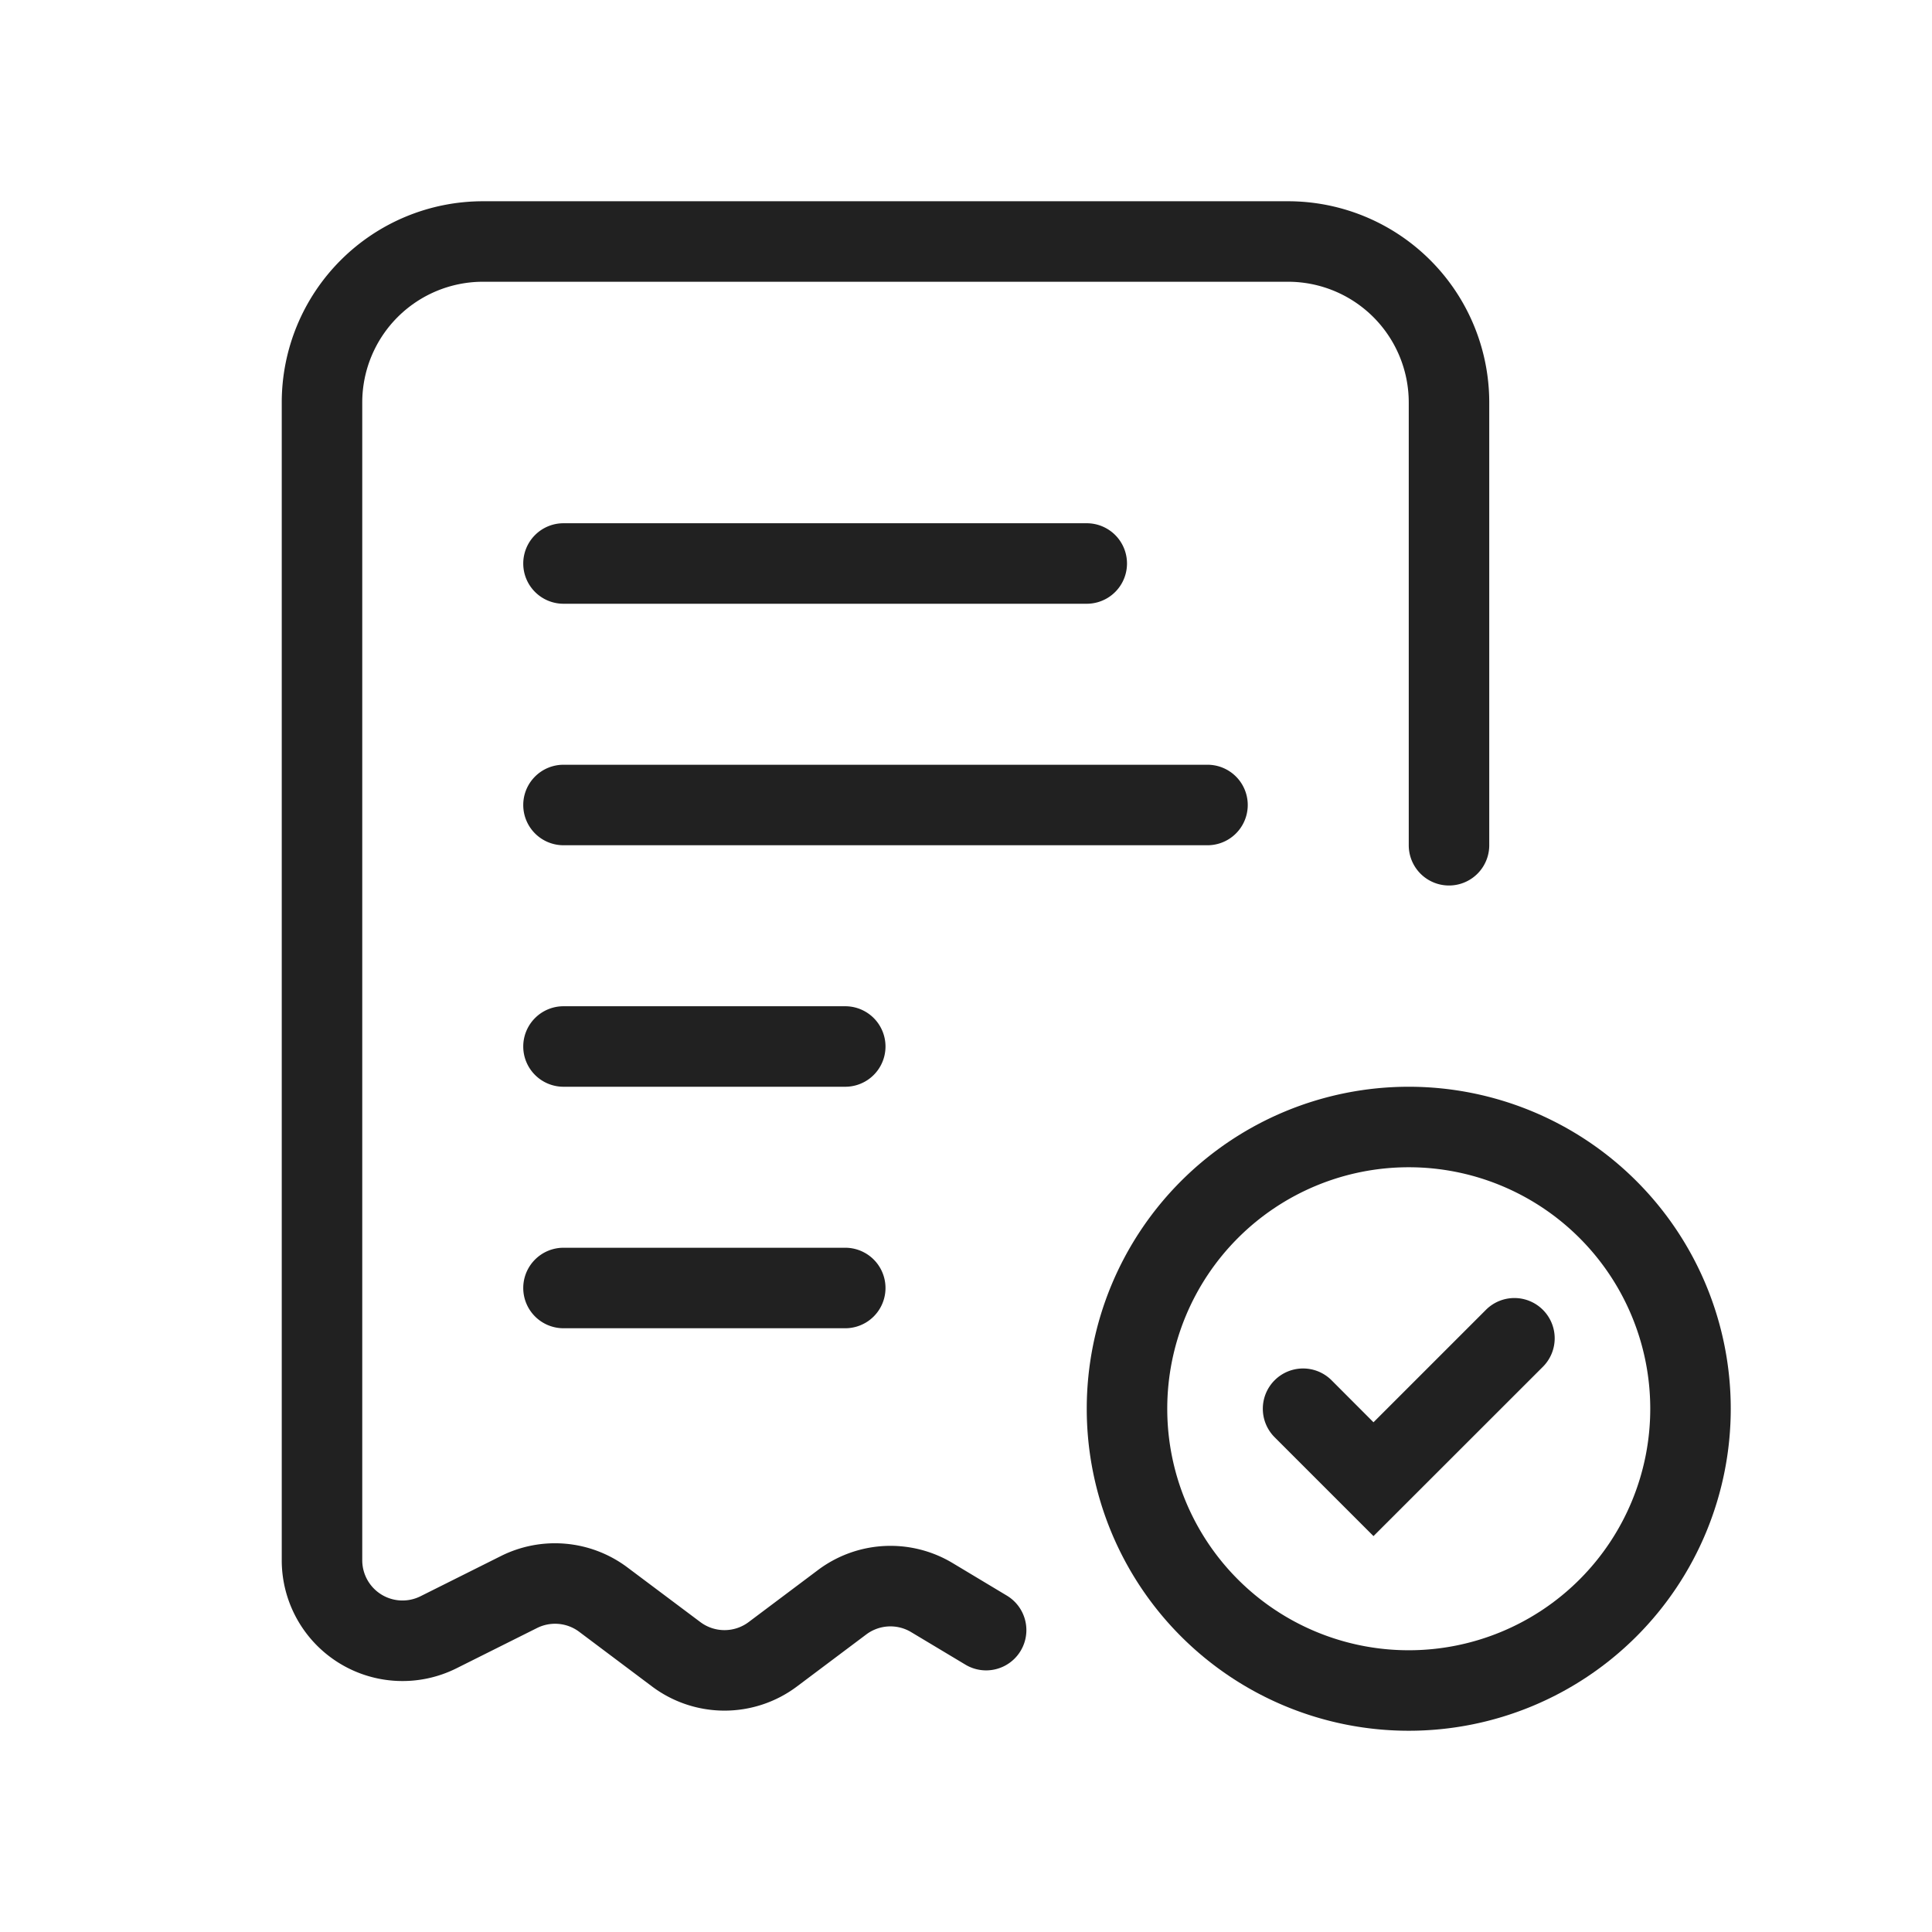
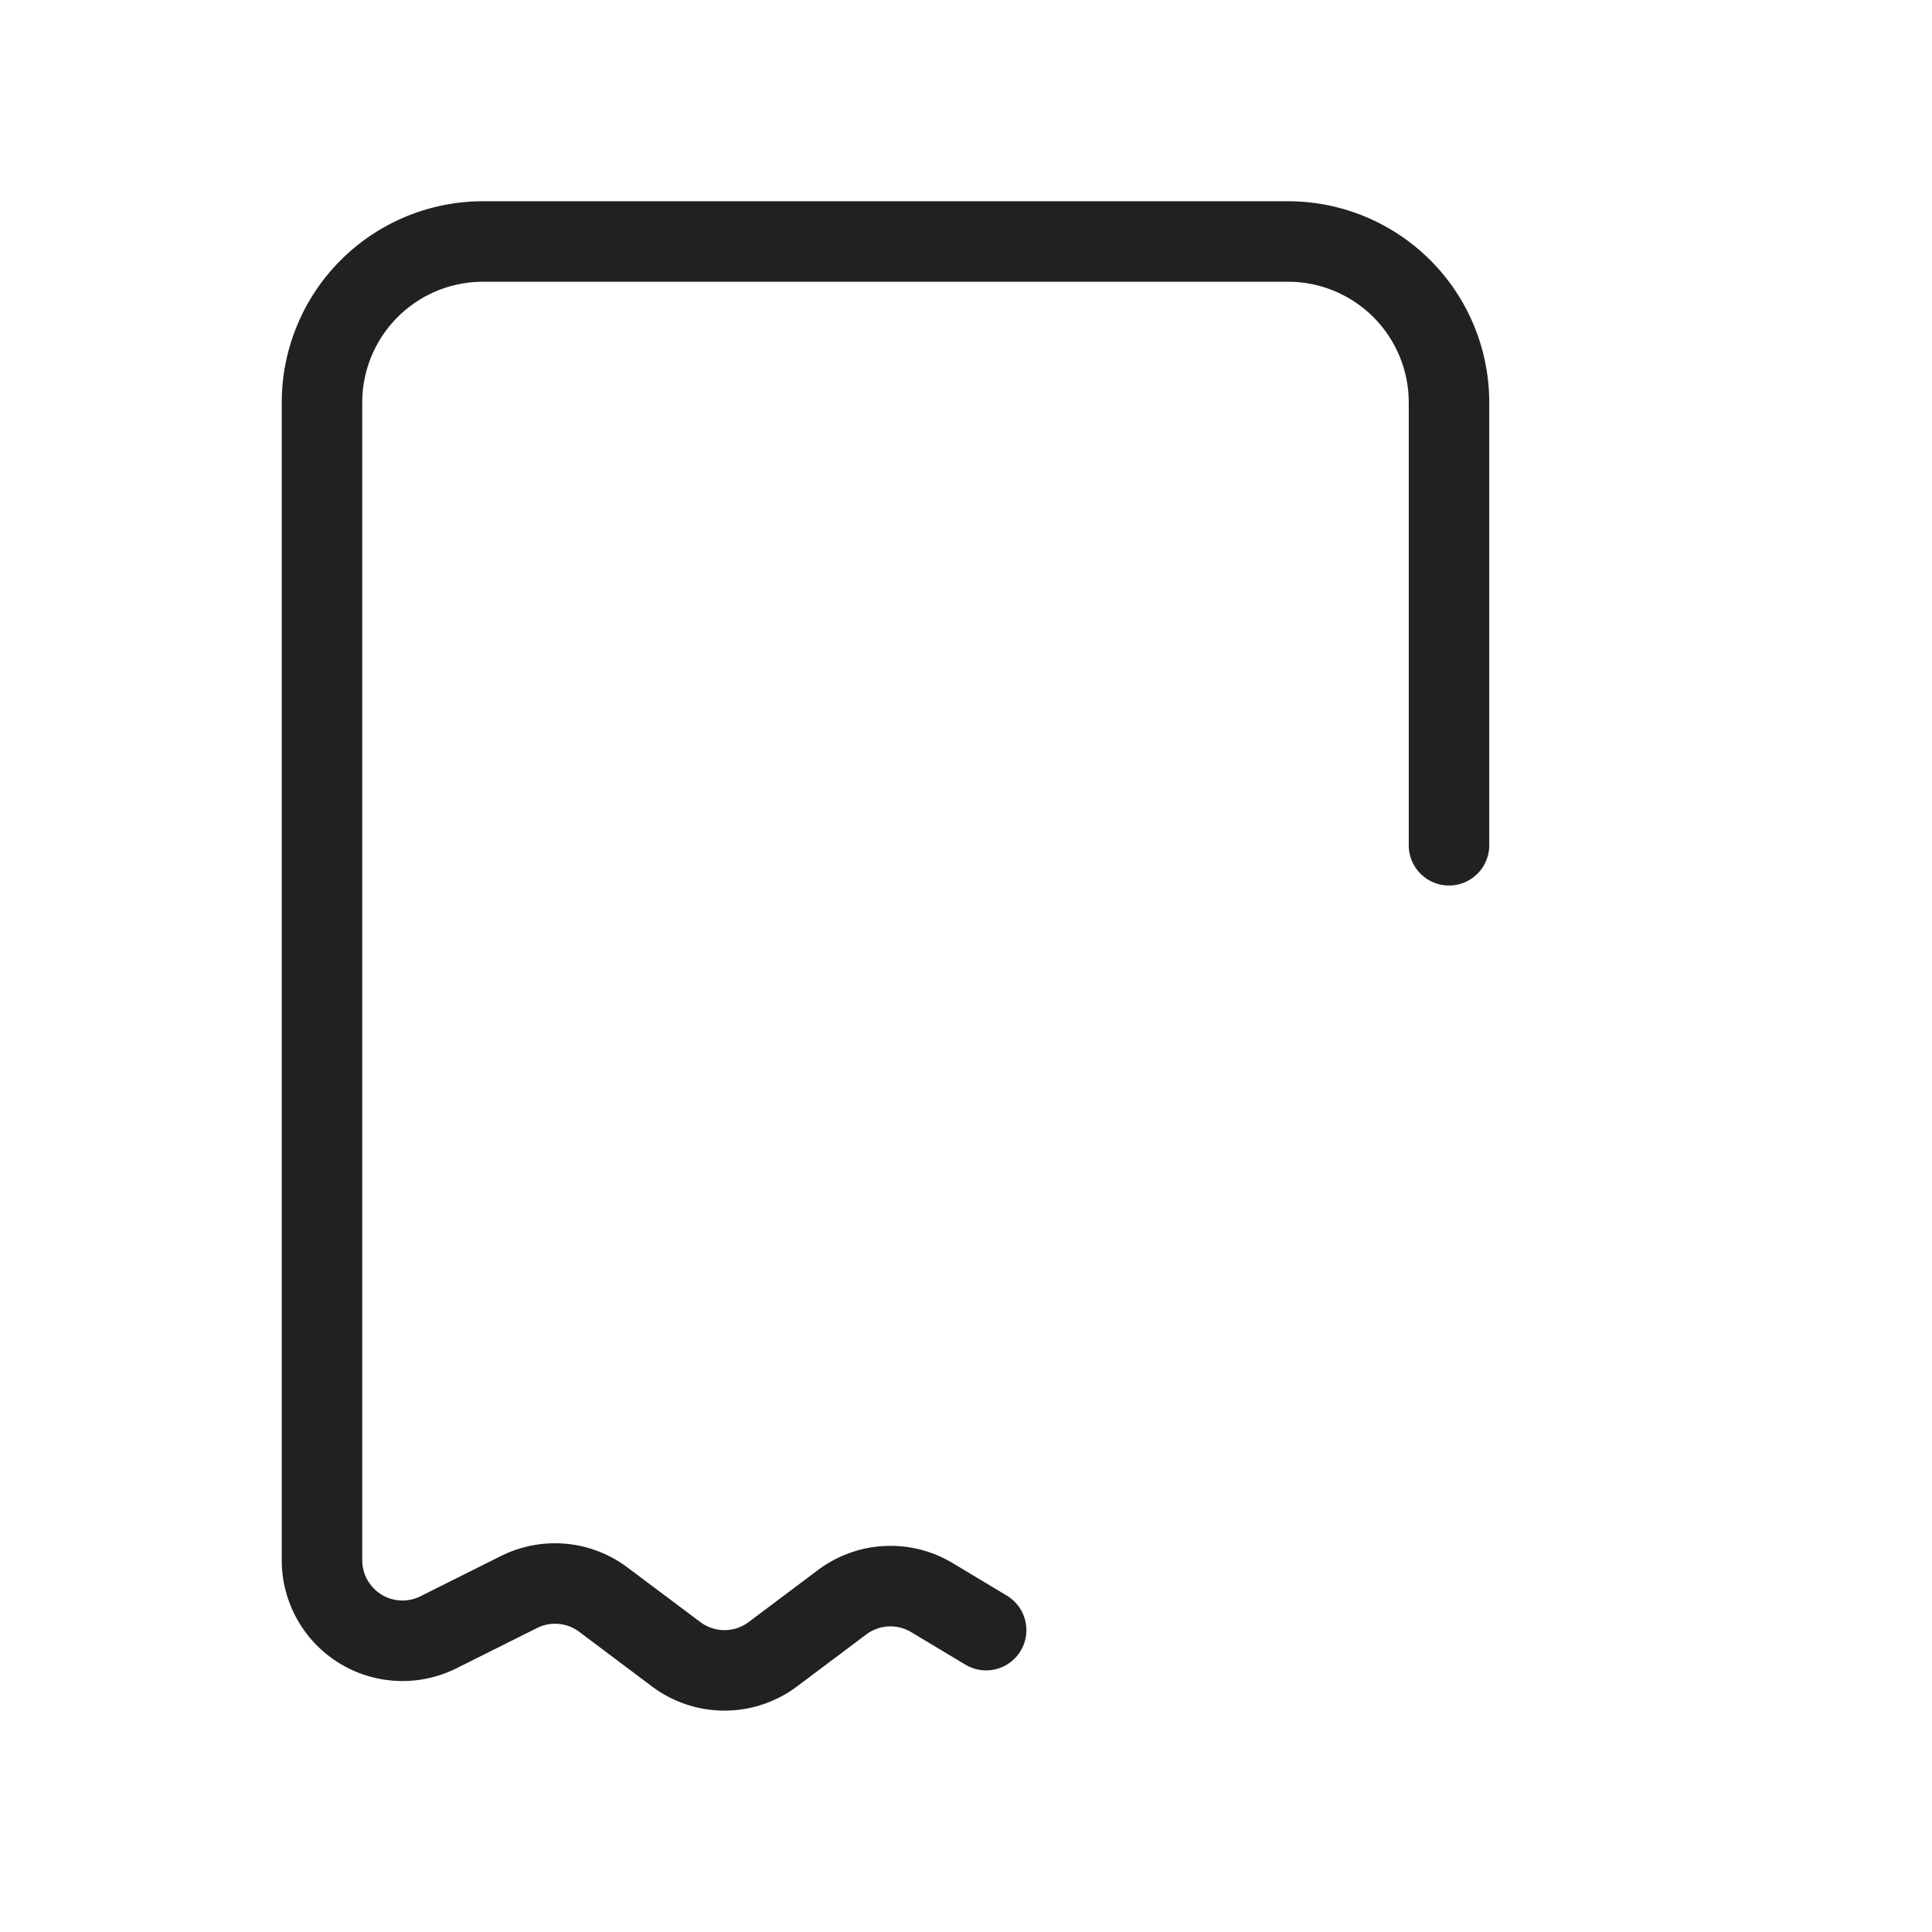
<svg xmlns="http://www.w3.org/2000/svg" width="128" height="128" viewBox="0 0 24 24">
  <path fill="#212121" d="M3.5 5A2.5 2.5 0 0 1 6 2.5h10A2.5 2.5 0 0 1 18.5 5v5.5a.5.5 0 0 1-1 0V5A1.5 1.5 0 0 0 16 3.5H6A1.5 1.5 0 0 0 4.5 5v14.382a.5.5 0 0 0 .724.447l1-.5a1.5 1.5 0 0 1 1.57.142l.906.679a.5.5 0 0 0 .6 0l.862-.647a1.5 1.5 0 0 1 1.672-.086l.673.404a.5.5 0 1 1-.514.858l-.674-.404a.5.5 0 0 0-.557.028l-.862.647a1.5 1.5 0 0 1-1.8 0l-.906-.68a.5.5 0 0 0-.523-.046l-1 .5A1.5 1.5 0 0 1 3.5 19.382z" />
-   <path fill="#212121" d="M6.5 7a.5.5 0 0 1 .5-.5h6.5a.5.5 0 0 1 0 1H7a.5.5 0 0 1-.5-.5m0 3a.5.5 0 0 1 .5-.5h8a.5.5 0 0 1 0 1H7a.5.5 0 0 1-.5-.5m0 3a.5.5 0 0 1 .5-.5h3.5a.5.5 0 0 1 0 1H7a.5.5 0 0 1-.5-.5m0 3a.5.5 0 0 1 .5-.5h3.5a.5.5 0 0 1 0 1H7a.5.5 0 0 1-.5-.5m11-1.5a3 3 0 1 0 0 6a3 3 0 0 0 0-6m-4 3a4 4 0 1 1 8 0a4 4 0 0 1-8 0m5.666-1.229a.5.5 0 0 1 0 .708l-2.104 2.103l-1.228-1.228a.5.5 0 0 1 .707-.708l.521.522l1.397-1.397a.5.5 0 0 1 .707 0" />
</svg>